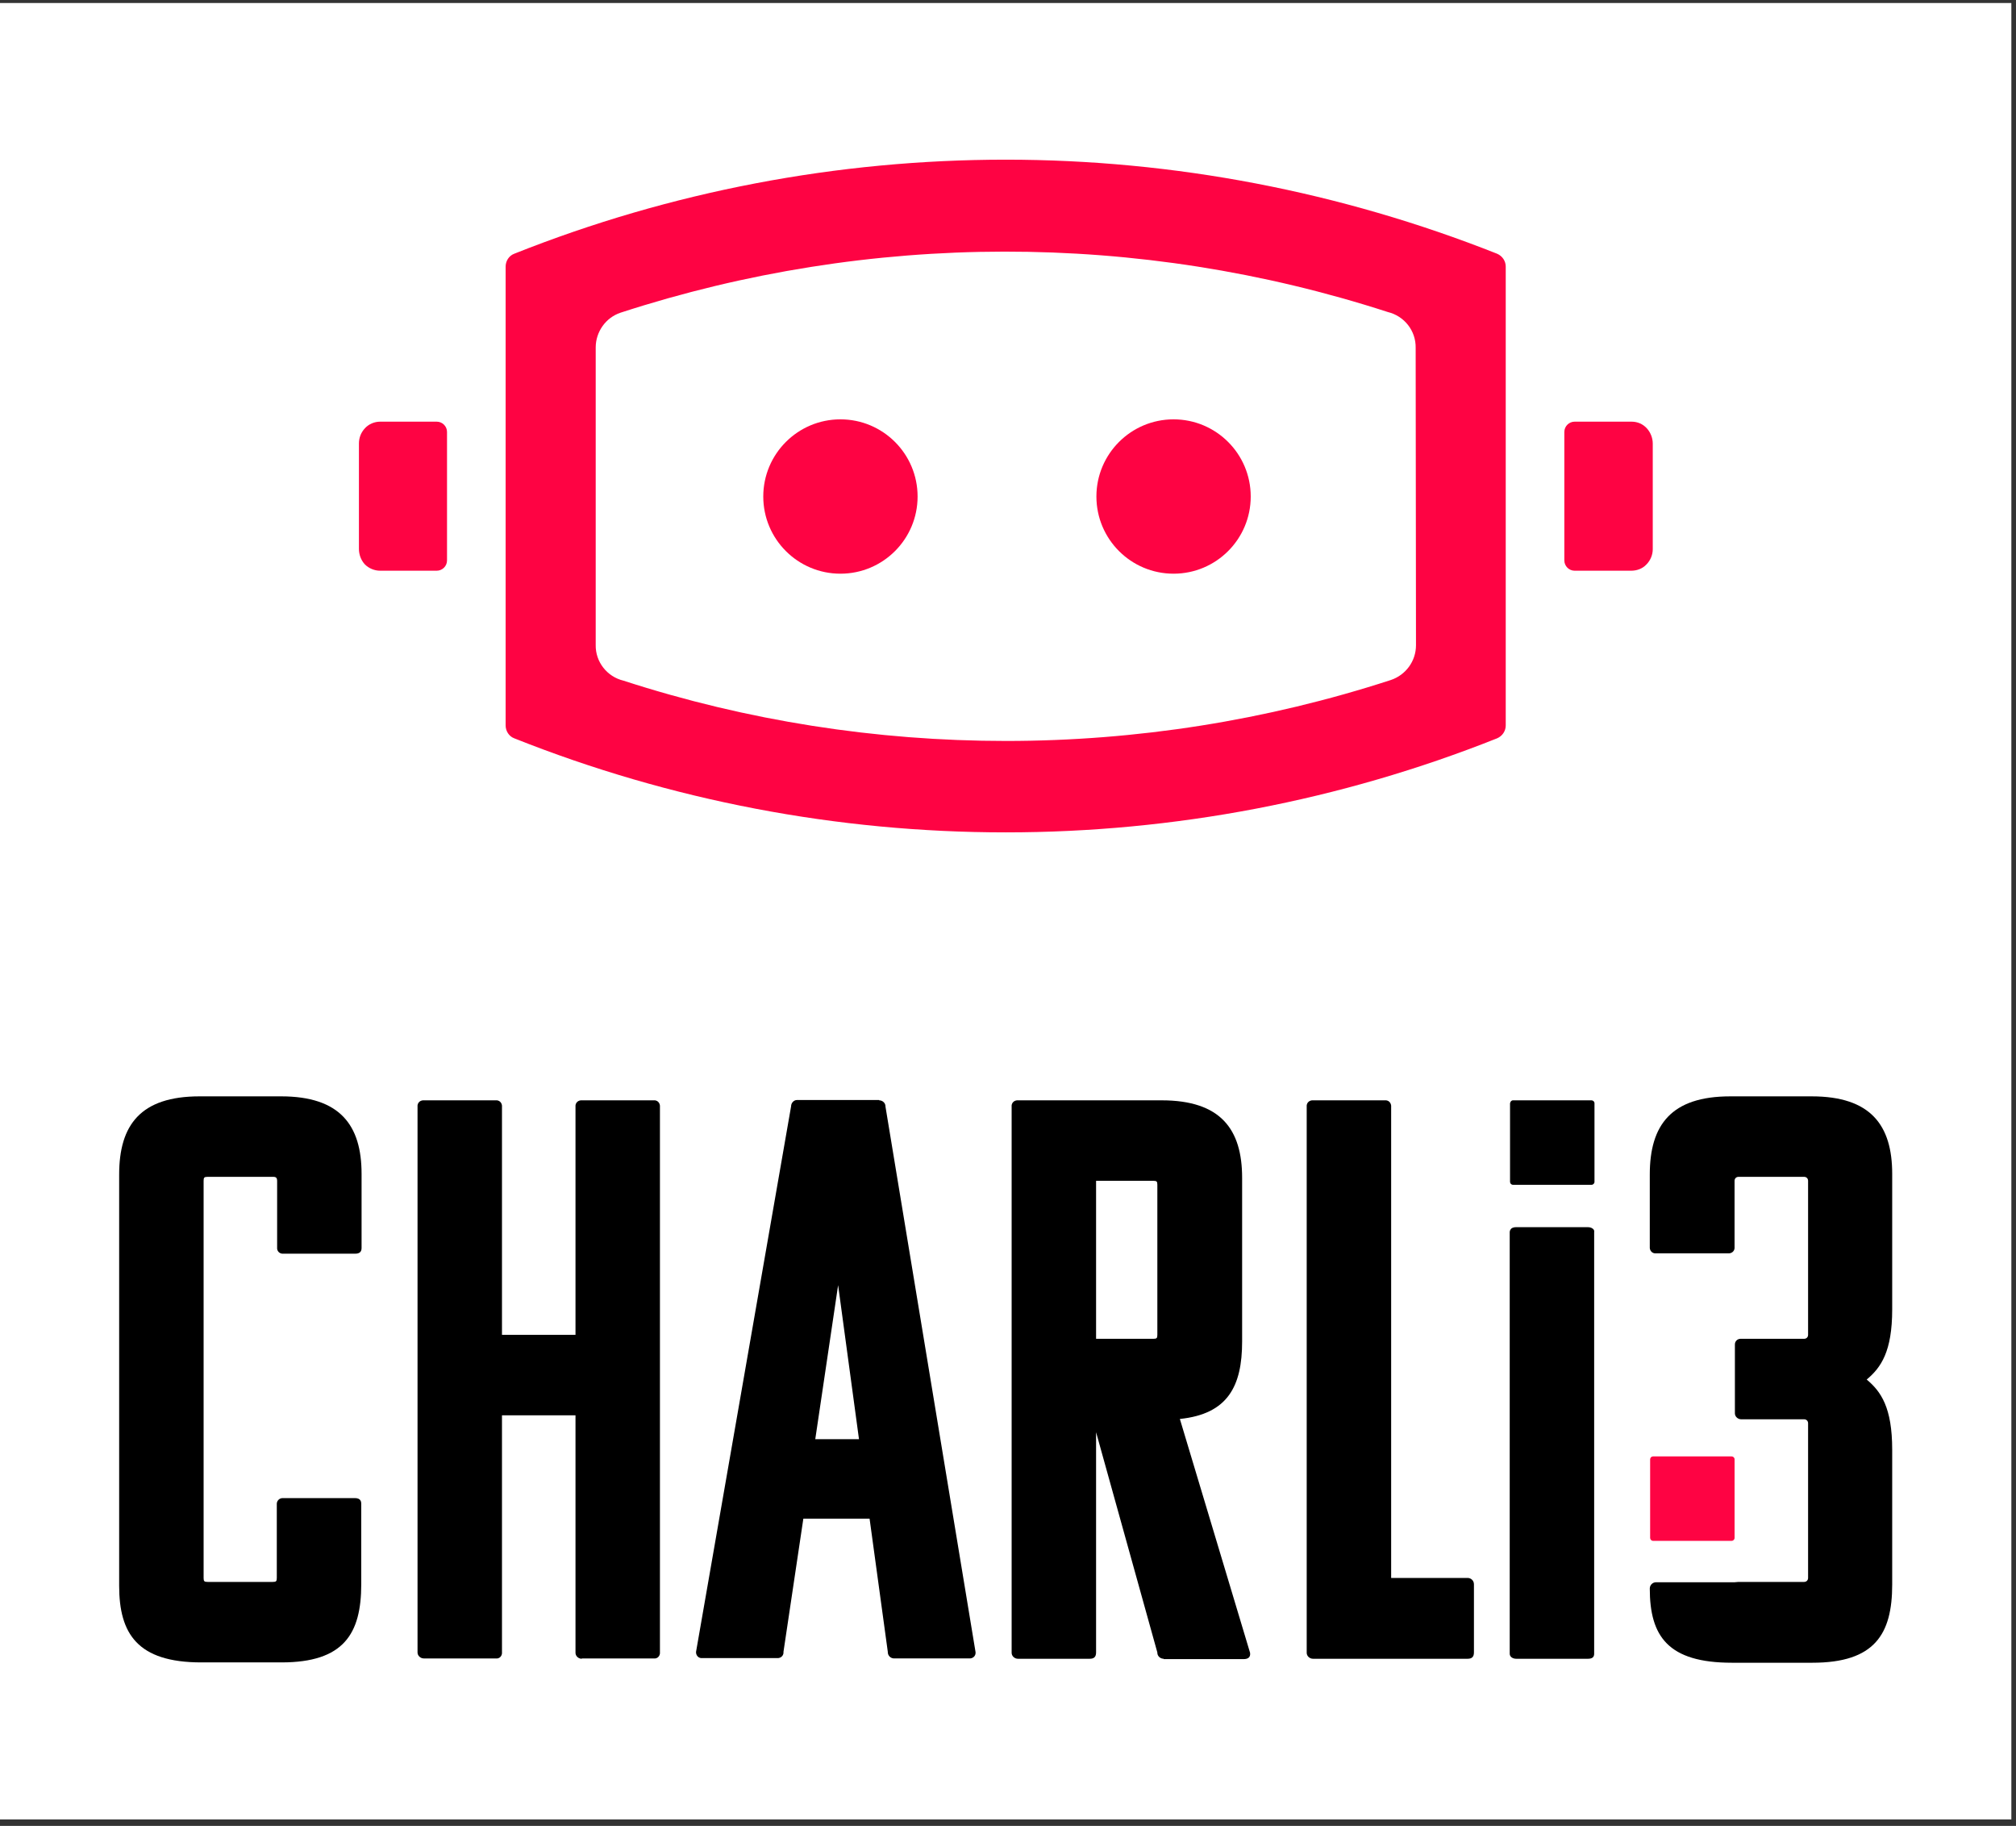
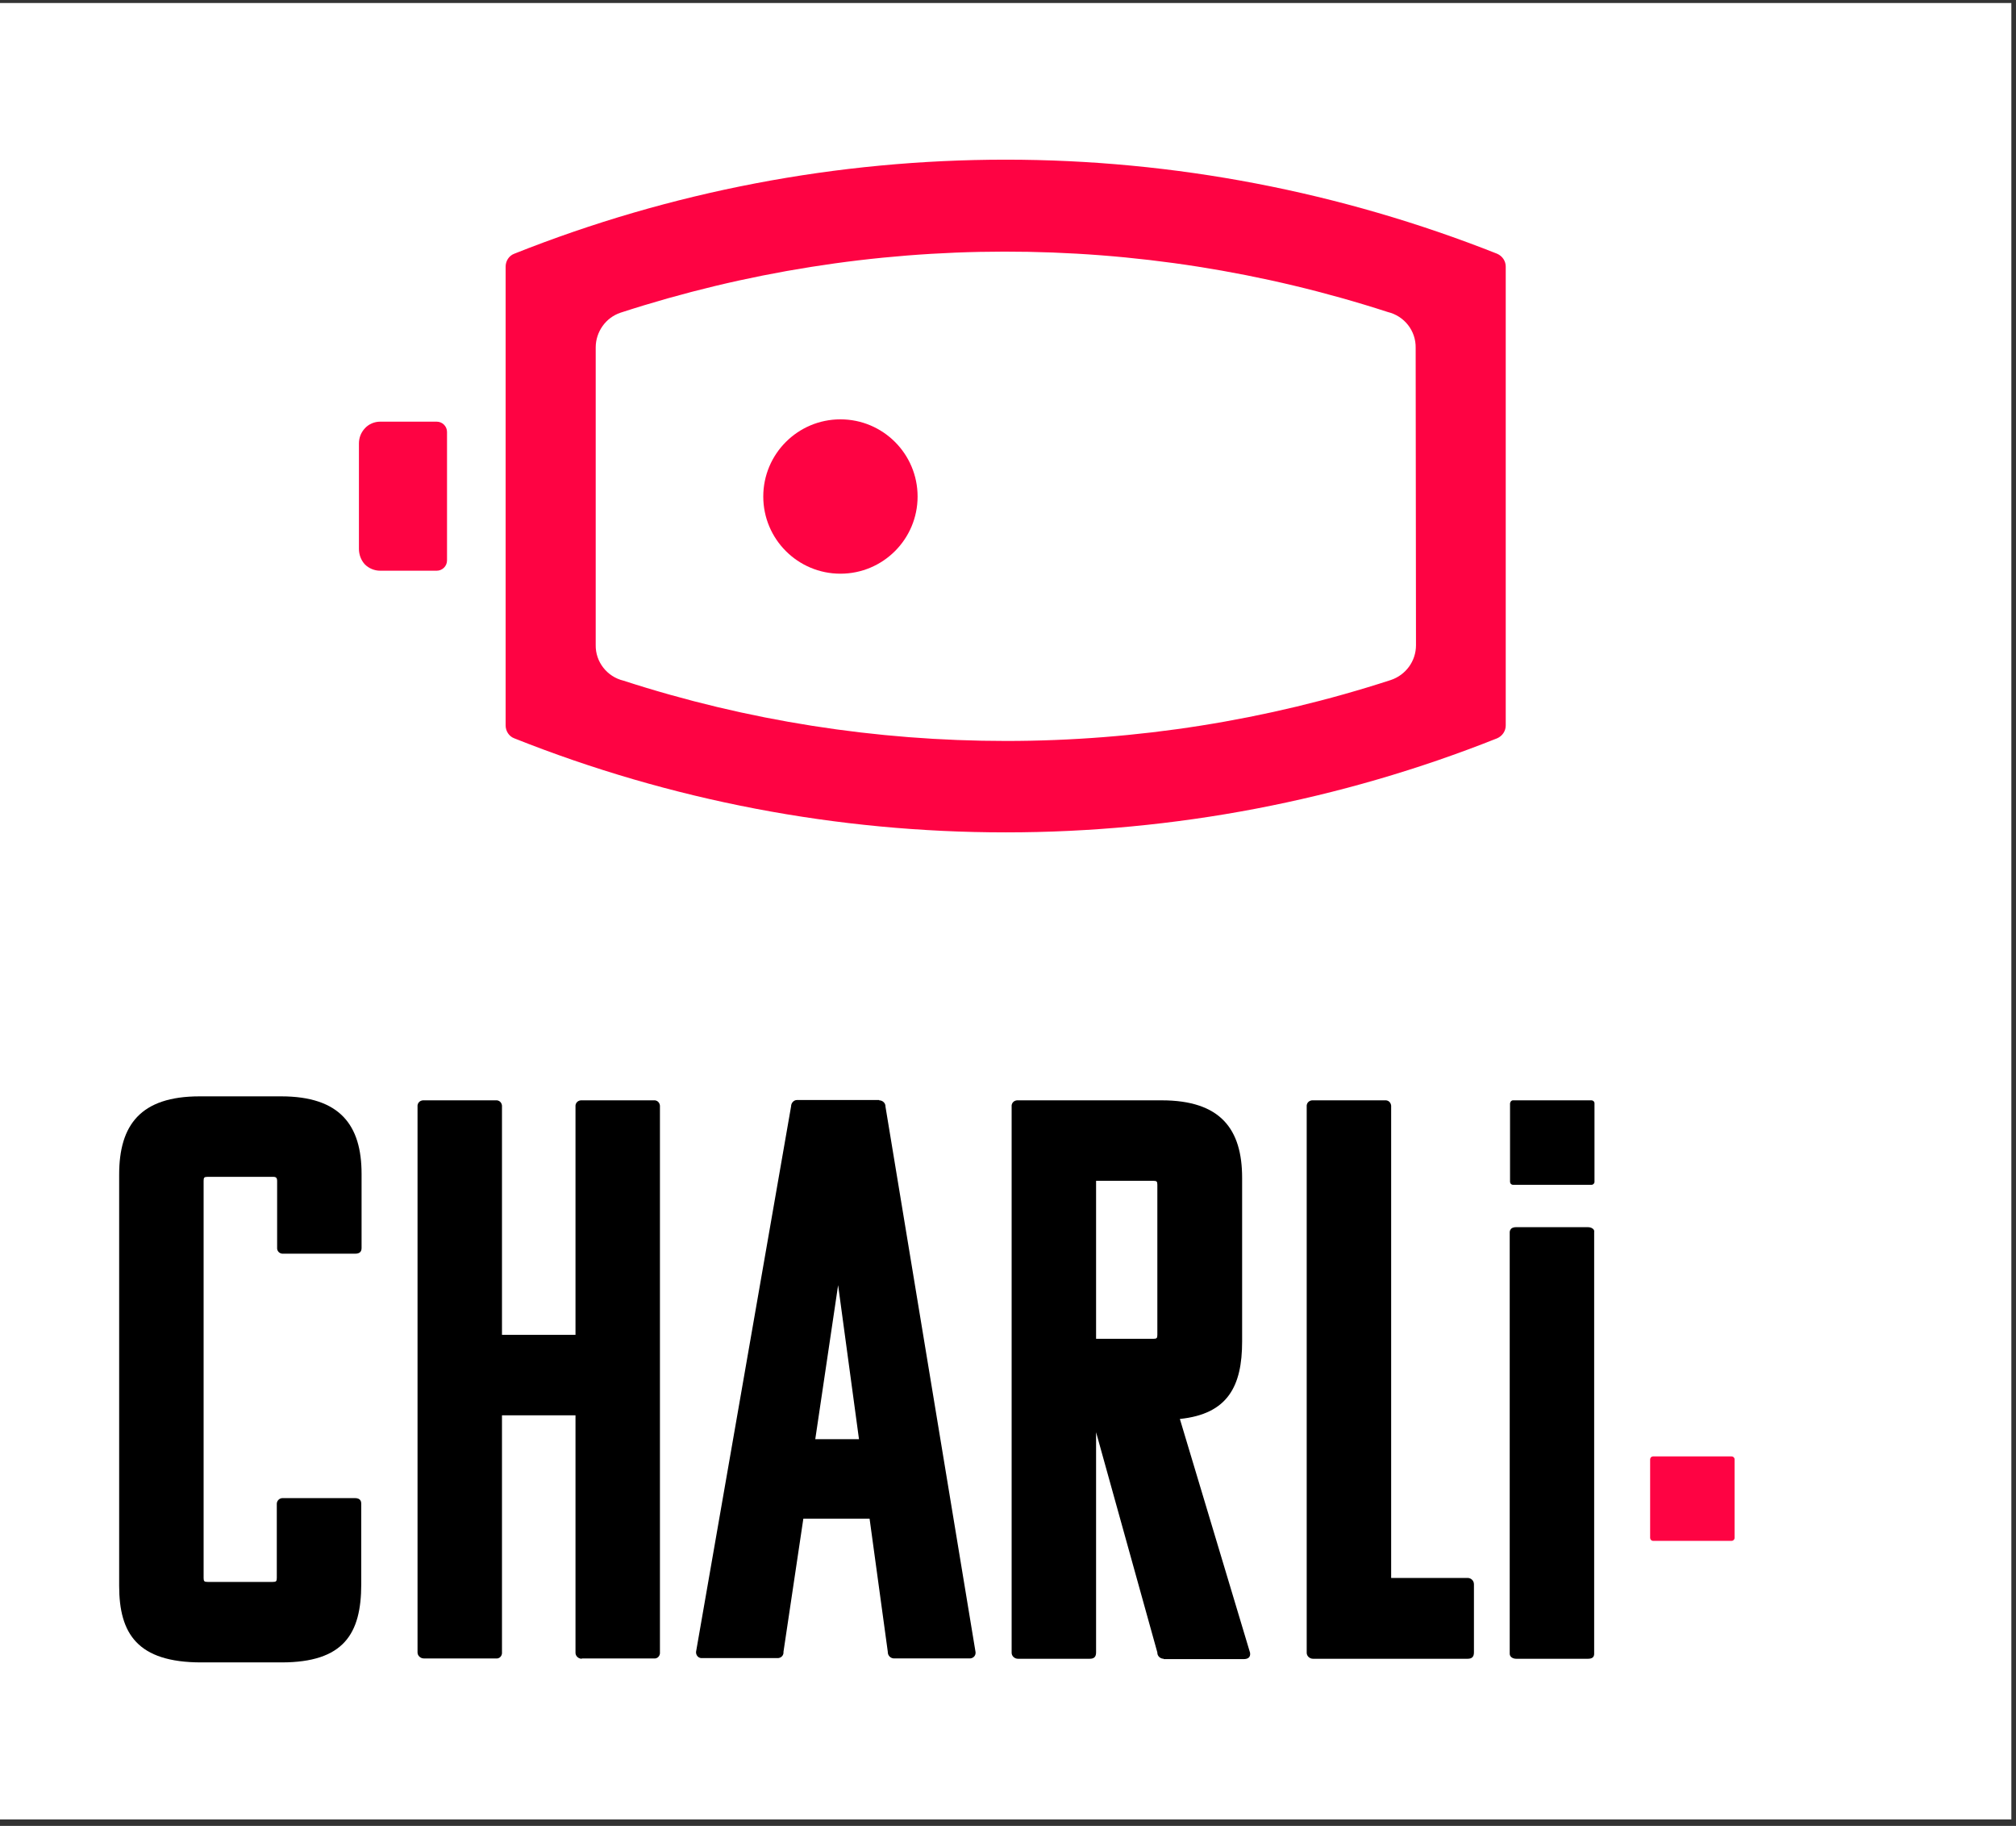
<svg xmlns="http://www.w3.org/2000/svg" width="307" height="278" viewBox="0 0 307 278" fill="none">
  <rect x="0" y="0" width="307" height="278" fill="#333333" stroke="none" />
  <rect y="0.458" width="306.293" height="276.557" fill="white" />
  <path d="M41.596 179.181H31.611C31.107 179.181 31.006 179.282 31.006 179.786V240.251C31.006 240.755 31.107 240.856 31.611 240.856H41.546C42.05 240.856 42.151 240.755 42.151 240.251V228.955C42.151 228.501 42.554 228.097 43.008 228.097C43.059 228.097 43.059 228.097 43.109 228.097H54.053C54.658 228.097 55.011 228.35 55.011 228.955V241.209C55.011 248.774 52.338 253.111 42.857 253.111H30.653C20.92 253.111 18.146 248.723 18.146 241.461V178.828C18.146 171.263 21.424 166.926 30.401 166.926H42.807C51.783 166.926 55.061 171.314 55.061 178.727V190.023C55.061 190.628 54.708 190.88 54.103 190.88H43.16C42.706 190.931 42.252 190.628 42.202 190.124C42.202 190.073 42.202 190.073 42.202 190.023V179.836C42.202 179.332 42.05 179.181 41.596 179.181Z" fill="black" />
  <path d="M88.596 252.556C88.092 252.556 87.638 252.153 87.638 251.649V251.598V215.49H76.442V251.548C76.493 252.002 76.19 252.455 75.737 252.506C75.636 252.506 75.535 252.506 75.484 252.506H64.541C64.037 252.506 63.583 252.102 63.583 251.598V251.548V168.49C63.532 167.986 63.886 167.582 64.39 167.532C64.44 167.532 64.491 167.532 64.541 167.532H75.484C75.989 167.481 76.392 167.834 76.442 168.339C76.442 168.389 76.442 168.44 76.442 168.49V203.236H87.638V168.49C87.588 167.986 87.941 167.582 88.445 167.532C88.495 167.532 88.546 167.532 88.596 167.532H99.539C100.044 167.481 100.447 167.834 100.497 168.339C100.497 168.389 100.497 168.44 100.497 168.49V251.548C100.548 252.002 100.245 252.455 99.791 252.506C99.691 252.506 99.59 252.506 99.539 252.506H88.596V252.556Z" fill="black" />
  <path d="M133.884 167.531C134.388 167.531 134.842 167.935 134.842 168.439V168.49L148.559 251.547C148.609 252.052 148.256 252.455 147.752 252.505C147.701 252.505 147.651 252.505 147.601 252.505H136.153C135.649 252.505 135.195 252.102 135.195 251.547C135.195 251.547 135.195 251.547 135.195 251.497L132.421 231.224H122.335L119.31 251.497C119.36 252.001 119.007 252.405 118.503 252.455C118.452 252.455 118.402 252.455 118.351 252.455H106.954C106.45 252.505 106.047 252.152 105.996 251.648C105.996 251.598 105.996 251.547 105.996 251.497L120.469 168.439C120.469 167.935 120.873 167.481 121.377 167.481H121.428H133.884V167.531ZM124.151 219.121H130.808L127.63 195.671L124.151 219.121Z" fill="black" />
  <path d="M177.201 252.556C176.697 252.556 176.243 252.153 176.243 251.649V251.598L166.913 218.063V251.598C166.913 252.304 166.56 252.556 165.955 252.556H155.012C154.507 252.556 154.054 252.153 154.054 251.649V251.598V168.49C154.003 167.986 154.356 167.582 154.86 167.532C154.911 167.532 154.961 167.532 155.012 167.532H176.898C185.875 167.532 189.153 171.919 189.153 179.333V204.245C189.153 211.053 186.984 215.289 179.672 216.045L190.363 251.649C190.464 252.355 190.01 252.607 189.405 252.607H177.201V252.556ZM166.913 179.786V203.841H175.638C176.142 203.841 176.243 203.74 176.243 203.236V180.392C176.243 179.887 176.142 179.786 175.638 179.786H166.913Z" fill="black" />
  <path d="M199.945 252.556C199.441 252.556 198.987 252.153 198.987 251.649V251.598V168.49C198.937 167.986 199.29 167.582 199.794 167.532C199.845 167.532 199.895 167.532 199.945 167.532H210.889C211.393 167.481 211.796 167.834 211.847 168.339C211.847 168.389 211.847 168.44 211.847 168.49V240.251H223.496C224 240.251 224.454 240.655 224.454 241.21C224.454 241.21 224.454 241.21 224.454 241.26V251.598C224.454 252.304 224.101 252.556 223.496 252.556H199.945V252.556Z" fill="black" />
  <path d="M230.911 252.556C230.659 252.556 230.407 252.505 230.205 252.354C230.054 252.253 229.902 252.051 229.902 251.799V187.602C229.902 187.401 230.003 187.199 230.154 187.048C230.356 186.896 230.608 186.846 230.861 186.846H241.804C242.056 186.846 242.308 186.896 242.51 187.048C242.711 187.149 242.812 187.401 242.762 187.602V251.799C242.762 252.354 242.409 252.556 241.804 252.556H230.911Z" fill="black" />
-   <path d="M264.748 240.856H274.733C275.086 240.856 275.338 240.604 275.338 240.251V216.701C275.338 216.348 275.086 216.095 274.733 216.095H265.151C264.647 216.095 264.193 215.692 264.193 215.188V215.137V204.698C264.193 204.194 264.596 203.841 265.05 203.841C265.101 203.841 265.101 203.841 265.151 203.841H274.733C275.086 203.841 275.338 203.589 275.338 203.236V179.786C275.338 179.433 275.086 179.181 274.733 179.181H264.748C264.395 179.181 264.142 179.433 264.142 179.786V189.872C264.193 190.376 263.84 190.78 263.336 190.83C263.285 190.83 263.235 190.83 263.134 190.83H252.191C251.686 190.881 251.283 190.528 251.232 190.023C251.232 189.973 251.232 189.922 251.232 189.872V178.828C251.232 171.263 254.51 166.927 263.487 166.927H275.893C284.869 166.927 288.147 171.314 288.147 178.727V199.353C288.147 205.808 286.432 208.228 284.264 210.044C286.432 211.859 288.147 214.28 288.147 220.735V241.26C288.147 248.824 285.474 253.161 275.993 253.161H263.739C254.006 253.161 251.232 249.127 251.232 241.865C251.232 241.361 251.636 240.907 252.191 240.907C252.191 240.907 252.191 240.907 252.241 240.907H264.142" fill="black" />
  <path d="M251.739 221.744H263.691C263.943 221.744 264.145 221.945 264.145 222.198V234.149C264.145 234.402 263.943 234.603 263.691 234.603H251.739C251.487 234.603 251.285 234.402 251.285 234.149V222.198C251.285 221.945 251.487 221.744 251.739 221.744Z" fill="#FE0343" />
  <path d="M230.405 167.532H242.357C242.609 167.532 242.811 167.734 242.811 167.986V179.938C242.811 180.19 242.609 180.392 242.357 180.392H230.405C230.153 180.392 229.951 180.19 229.951 179.938V167.986C230.002 167.734 230.153 167.532 230.405 167.532Z" fill="black" />
  <path fill-rule="evenodd" clip-rule="evenodd" d="M153.147 24.311C127.529 24.311 102.112 29.152 78.309 38.633C77.502 38.936 76.998 39.742 76.998 40.6V110.445C76.998 111.302 77.502 112.109 78.309 112.412C102.112 121.892 127.529 126.734 153.147 126.734C178.765 126.734 204.182 121.892 227.985 112.412C228.792 112.059 229.296 111.302 229.296 110.445V40.6C229.296 39.742 228.792 38.986 227.985 38.633C204.182 29.203 178.816 24.311 153.147 24.311ZM215.629 98.241C215.629 100.662 214.066 102.78 211.797 103.536C192.886 109.688 173.067 112.815 153.197 112.815C133.429 112.815 113.761 109.739 94.951 103.637C92.43 103.032 90.665 100.762 90.715 98.191V52.905C90.715 50.535 92.228 48.366 94.497 47.609C132.471 35.254 173.369 35.204 211.343 47.509C213.864 48.114 215.629 50.383 215.579 52.955L215.629 98.241Z" fill="#FE0343" />
-   <path fill-rule="evenodd" clip-rule="evenodd" d="M238.221 75.547V85.331C238.221 86.188 238.927 86.894 239.784 86.894H248.408C249.265 86.894 250.122 86.591 250.727 85.936C251.332 85.331 251.685 84.473 251.685 83.616V67.529C251.685 66.672 251.332 65.814 250.778 65.209C250.173 64.554 249.366 64.201 248.458 64.201H239.784C238.927 64.201 238.221 64.907 238.221 65.764V75.547Z" fill="#FE0343" />
  <path fill-rule="evenodd" clip-rule="evenodd" d="M68.073 65.764C68.073 64.907 67.367 64.201 66.509 64.201H57.886C57.028 64.201 56.171 64.554 55.566 65.209C54.961 65.865 54.658 66.672 54.658 67.529V83.566C54.658 84.423 54.961 85.28 55.566 85.936C56.171 86.541 57.028 86.894 57.886 86.894H66.509C67.367 86.894 68.073 86.188 68.073 85.331V65.764Z" fill="#FE0343" />
-   <path d="M178.713 87.348C185.202 87.348 190.463 82.088 190.463 75.598C190.463 69.109 185.202 63.848 178.713 63.848C172.224 63.848 166.963 69.109 166.963 75.598C166.963 82.088 172.224 87.348 178.713 87.348Z" fill="#FE0343" />
  <path d="M127.983 87.348C134.472 87.348 139.733 82.088 139.733 75.598C139.733 69.109 134.472 63.848 127.983 63.848C121.493 63.848 116.232 69.109 116.232 75.598C116.232 82.088 121.493 87.348 127.983 87.348Z" fill="#FE0343" />
</svg>